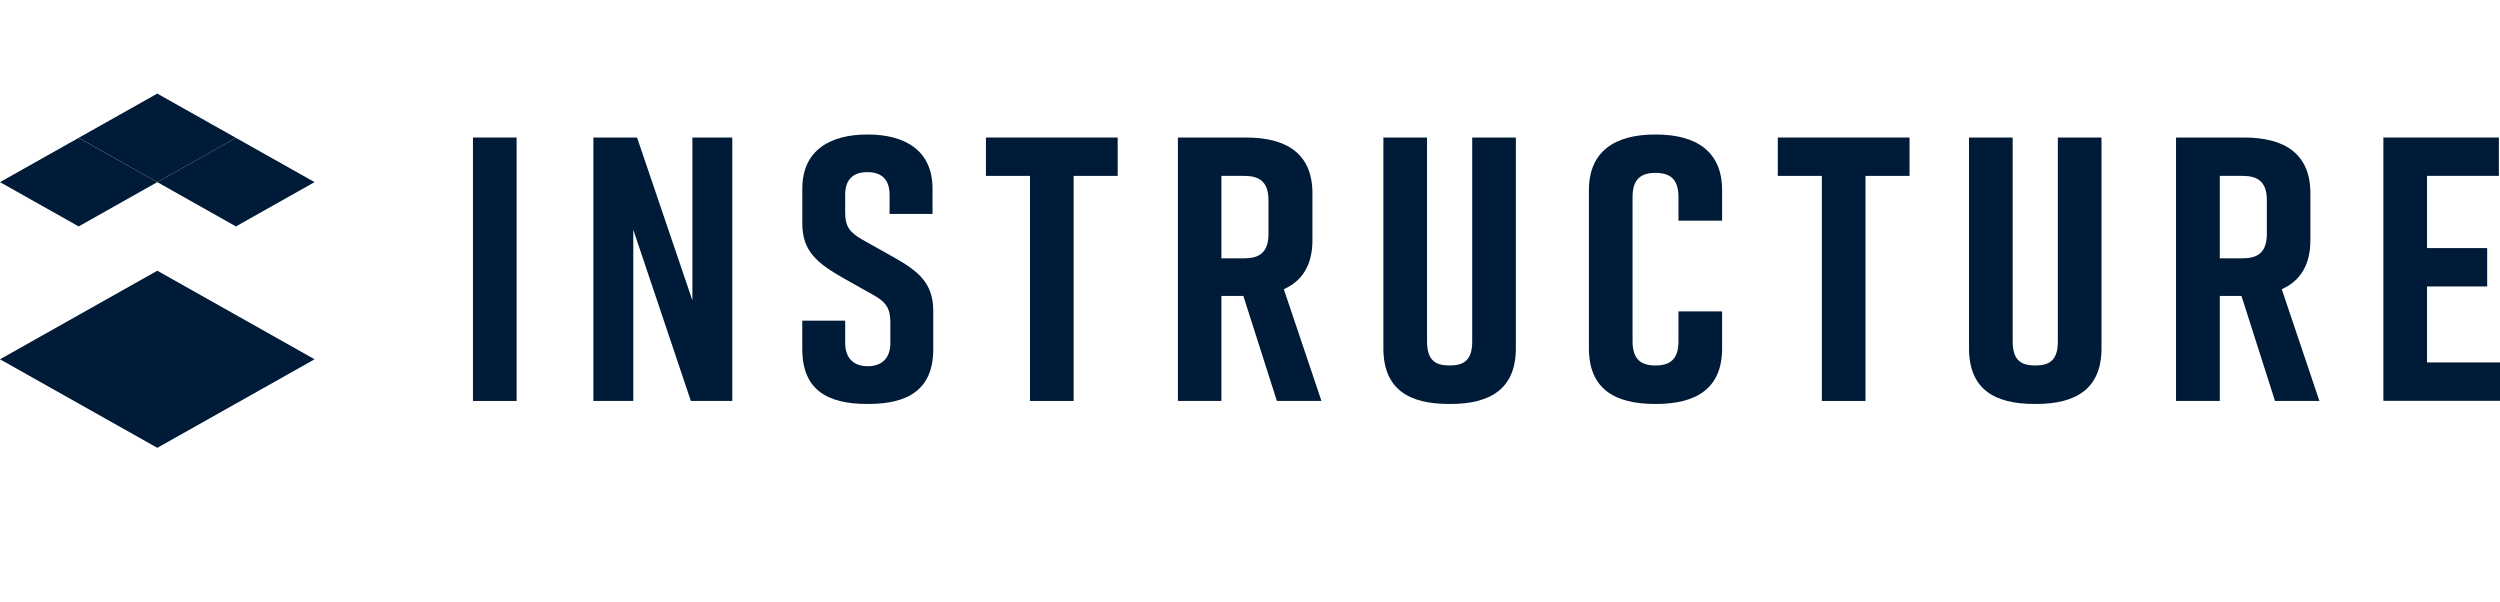
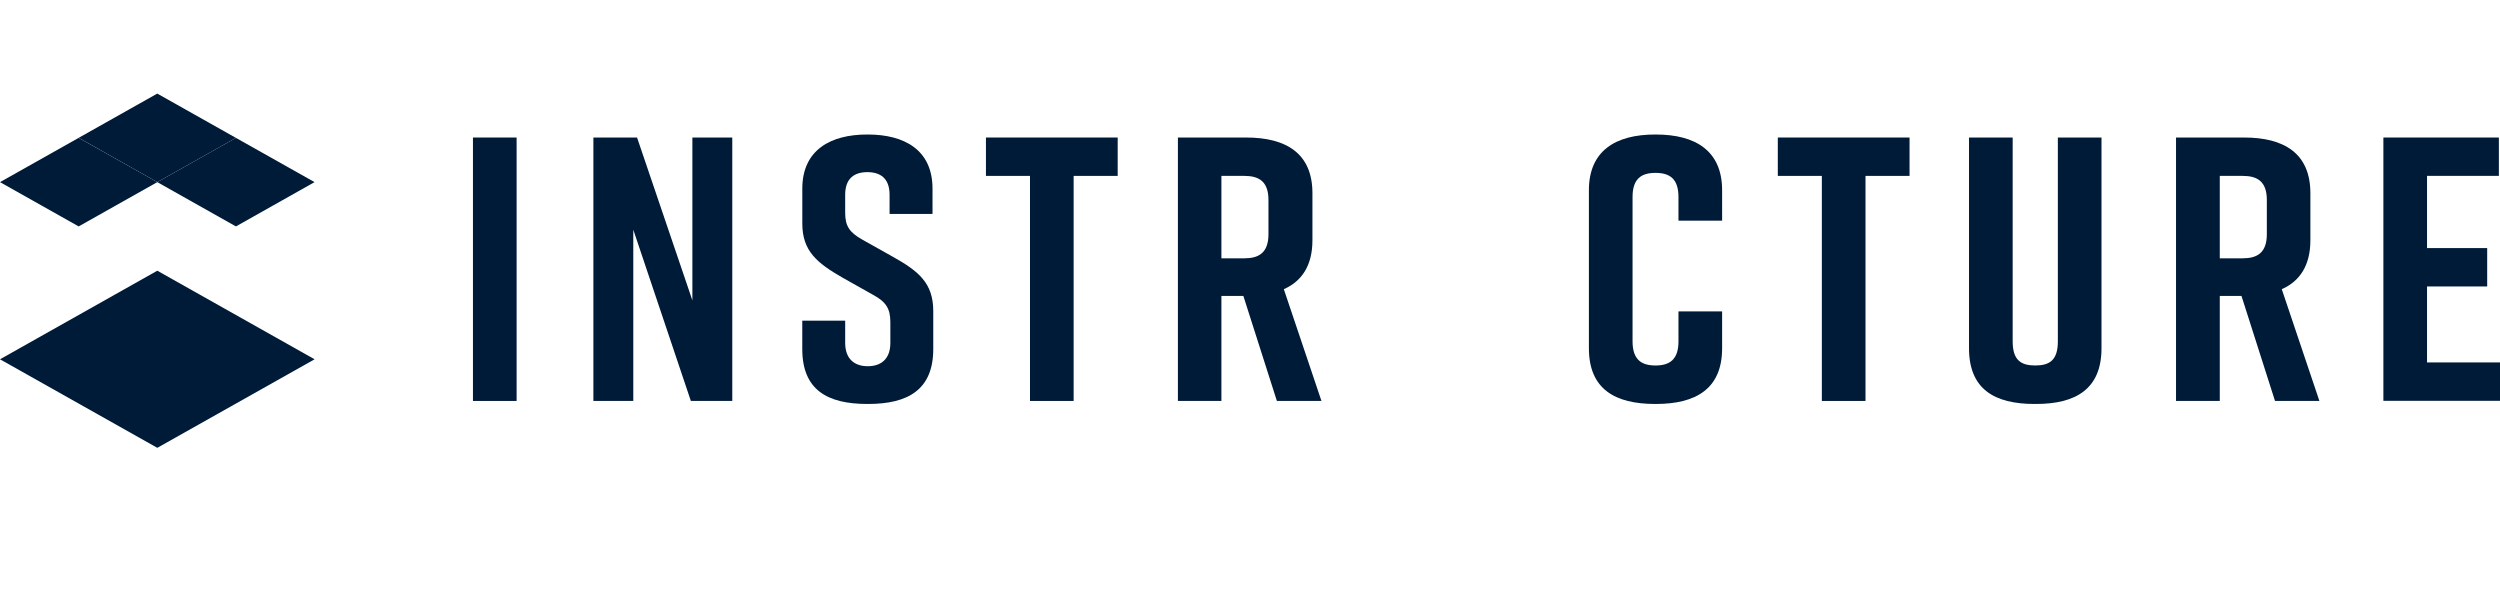
<svg xmlns="http://www.w3.org/2000/svg" width="374" height="90" viewBox="0 0 374 90" fill="none">
  <path d="M0 53.749L23.532 40.498L47.063 53.749L23.532 66.995L0 53.749Z" fill="#001B38" />
  <path d="M11.763 20.625L0 27.246L11.768 33.872L23.532 27.246L11.763 20.625Z" fill="#001B38" />
  <path d="M23.526 14L11.769 20.62L23.532 27.246L35.295 20.626L23.526 14Z" fill="#001B38" />
  <path d="M35.294 20.625L23.531 27.246L35.294 33.872L47.057 27.246L35.294 20.625Z" fill="#001B38" />
  <path d="M70.754 59.983V20.573H77.284V59.983H70.754Z" fill="#001B38" />
  <path d="M88.772 59.983V20.573H95.302L103.58 44.936V20.573H109.549V59.983H103.352L94.74 34.364V59.983H88.772Z" fill="#001B38" />
  <path d="M167.205 26.314H160.616V59.983H154.086V26.314H147.497V20.573H167.205V26.314Z" fill="#001B38" />
  <path d="M191.022 59.983L186.007 44.274H182.723V59.983H176.214V20.573H186.43C192.399 20.573 196.34 22.935 196.34 28.904V35.943C196.34 39.714 194.751 42.081 192.06 43.262L197.69 59.983H191.022ZM182.723 38.644H186.155C188.274 38.644 189.762 37.855 189.762 35.042V29.916C189.762 27.103 188.295 26.314 186.155 26.314H182.723V38.644Z" fill="#001B38" />
-   <path d="M226.773 52.102C226.773 58.182 222.944 60.433 216.975 60.433H216.752C210.783 60.433 206.954 58.24 206.954 52.102V20.573H213.484V51.074C213.484 53.887 214.724 54.676 216.864 54.676C219.003 54.676 220.243 53.887 220.243 51.074V20.573H226.773V52.102Z" fill="#001B38" />
  <path d="M257.629 52.102C257.629 58.182 253.689 60.433 247.72 60.433H247.609C241.64 60.433 237.699 58.24 237.699 52.102V28.454C237.699 22.596 241.64 20.123 247.609 20.123H247.72C253.689 20.123 257.629 22.596 257.629 28.454V33.014H251.099V29.465C251.099 26.706 249.748 25.864 247.662 25.864C245.575 25.864 244.23 26.706 244.23 29.465V51.074C244.23 53.828 245.58 54.676 247.662 54.676C249.743 54.676 251.099 53.828 251.099 51.074V46.583H257.629V52.102Z" fill="#001B38" />
  <path d="M285.668 26.314H279.079V59.983H272.549V26.314H265.96V20.573H285.668V26.314Z" fill="#001B38" />
  <path d="M314.384 52.102C314.384 58.182 310.555 60.433 304.586 60.433H304.358C298.395 60.433 294.565 58.24 294.565 52.102V20.573H301.096V51.074C301.096 53.887 302.335 54.676 304.475 54.676C306.615 54.676 307.854 53.887 307.854 51.074V20.573H314.384V52.102Z" fill="#001B38" />
  <path d="M340.342 59.983L335.326 44.274H332.079V59.983H325.533V20.573H335.723C341.692 20.573 345.633 22.935 345.633 28.904V35.943C345.633 39.714 344.044 42.081 341.353 43.262L346.983 59.983H340.342ZM332.079 38.644H335.511C337.63 38.644 339.118 37.855 339.118 35.042V29.916C339.118 27.103 337.651 26.314 335.511 26.314H332.079V38.644Z" fill="#001B38" />
  <path d="M133.08 32.008V29.132C133.08 26.653 131.677 25.753 129.759 25.753C127.842 25.753 126.439 26.653 126.439 29.132V31.833C126.439 33.861 127.111 34.762 128.97 35.831L133.589 38.421C137.36 40.54 139.616 42.304 139.616 46.53V52.213C139.616 58.293 135.84 60.433 129.871 60.433H129.759C123.791 60.433 120.02 58.351 120.02 52.213V47.976H126.439V51.297C126.439 53.717 127.847 54.787 129.818 54.787C131.788 54.787 133.197 53.728 133.197 51.297V48.214C133.197 46.191 132.577 45.174 130.607 44.104L126.052 41.541C122.223 39.348 120.025 37.547 120.025 33.432V28.226C120.025 22.4 124.304 20.123 129.712 20.123H129.823C135.225 20.123 139.505 22.373 139.505 28.226V32.008H133.08Z" fill="#001B38" />
  <path d="M356.554 59.962V20.573H373.83V26.309H363.084V37.113H372.083V42.854H363.084V54.22H374V59.962H356.554Z" fill="#001B38" />
</svg>